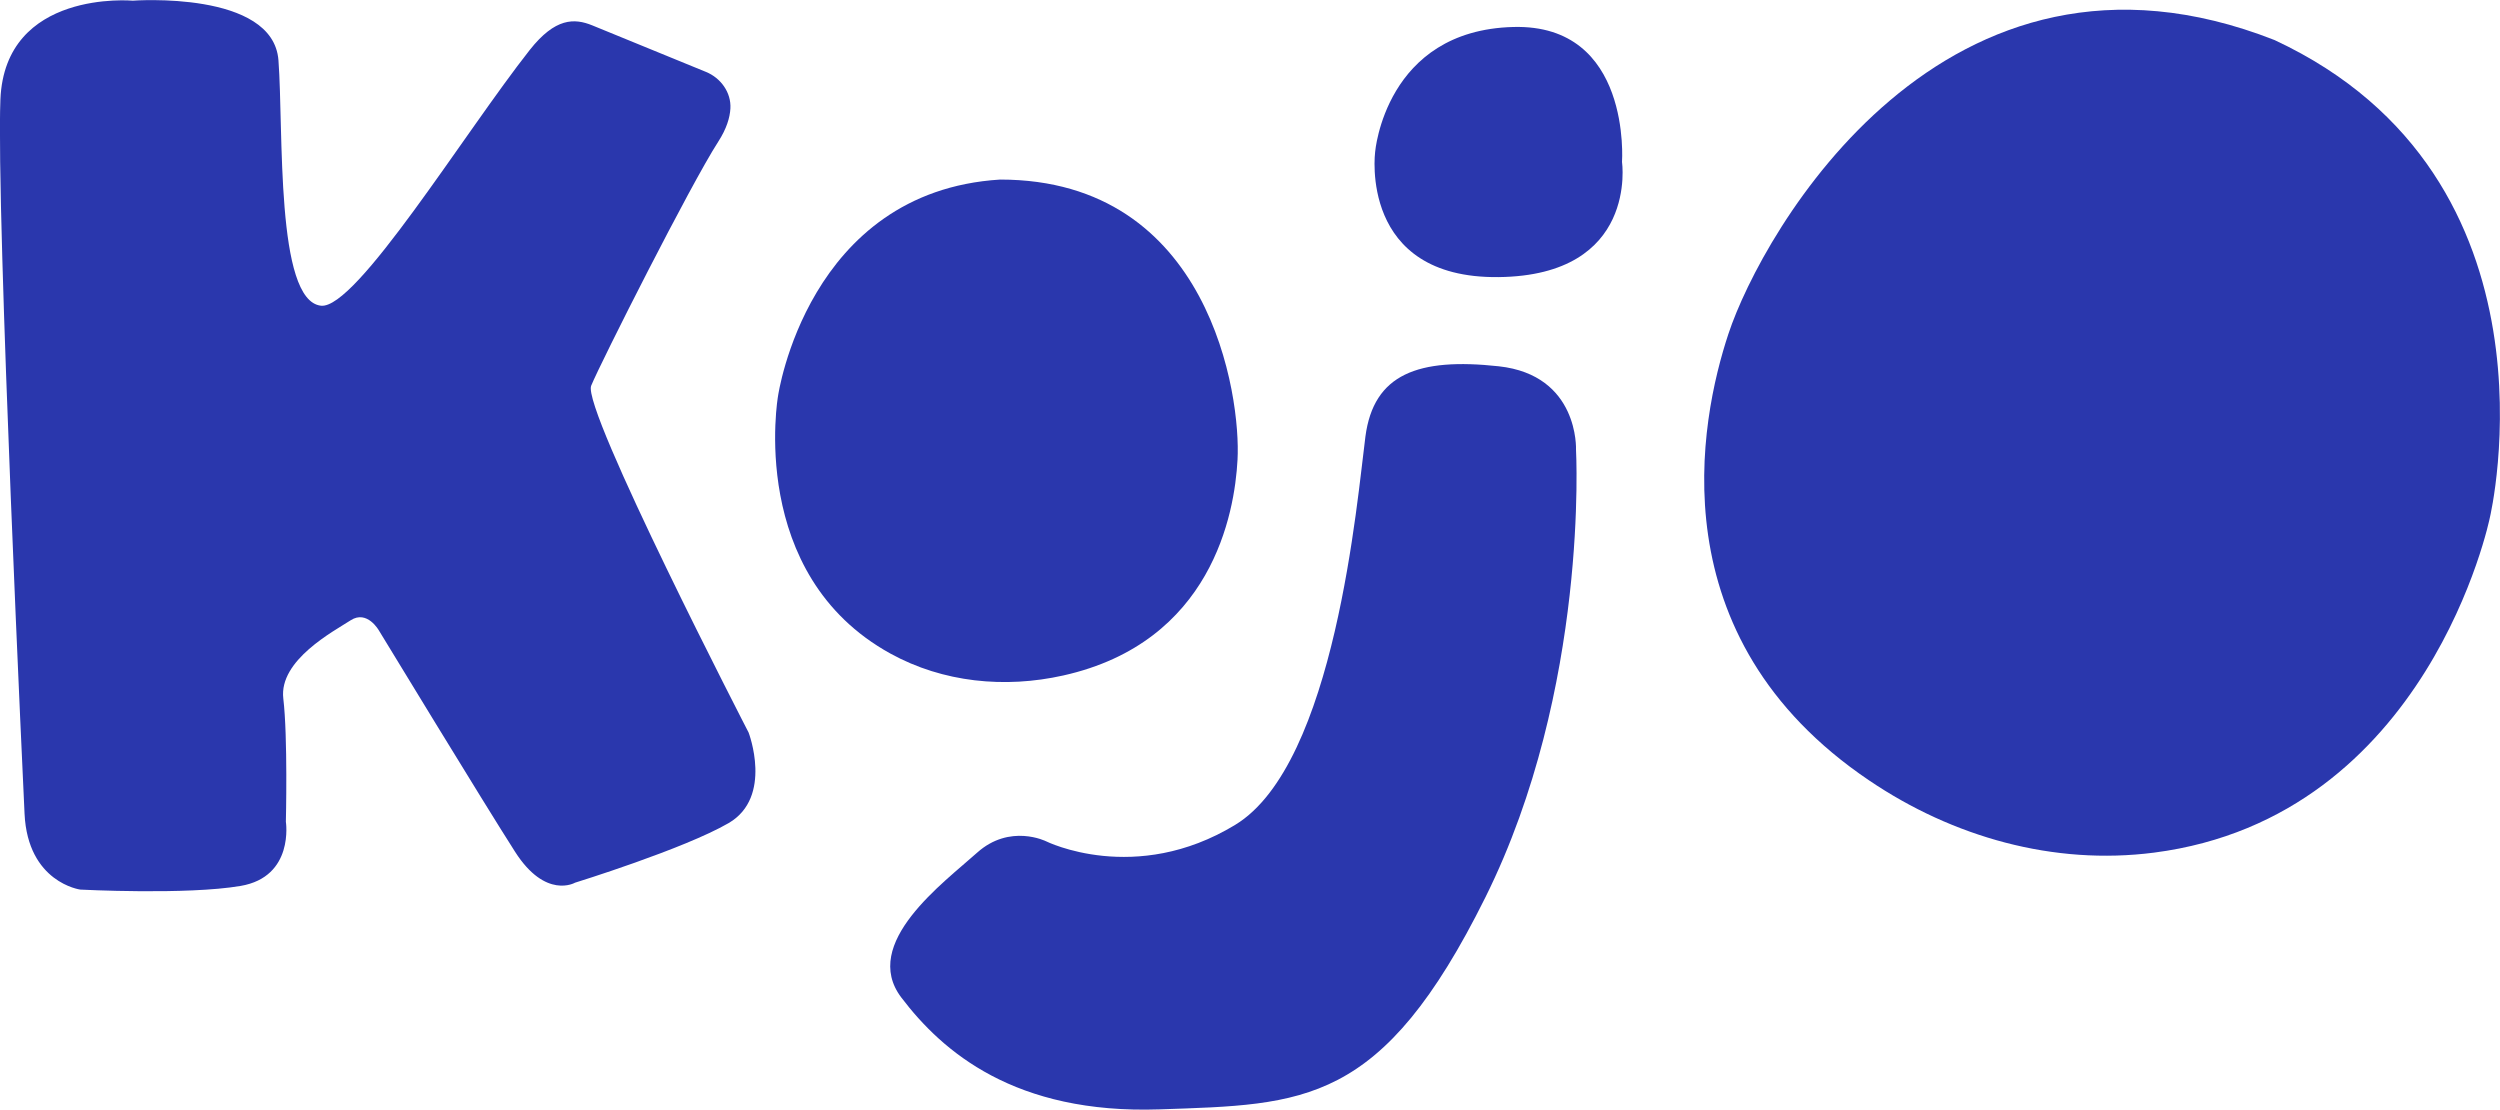
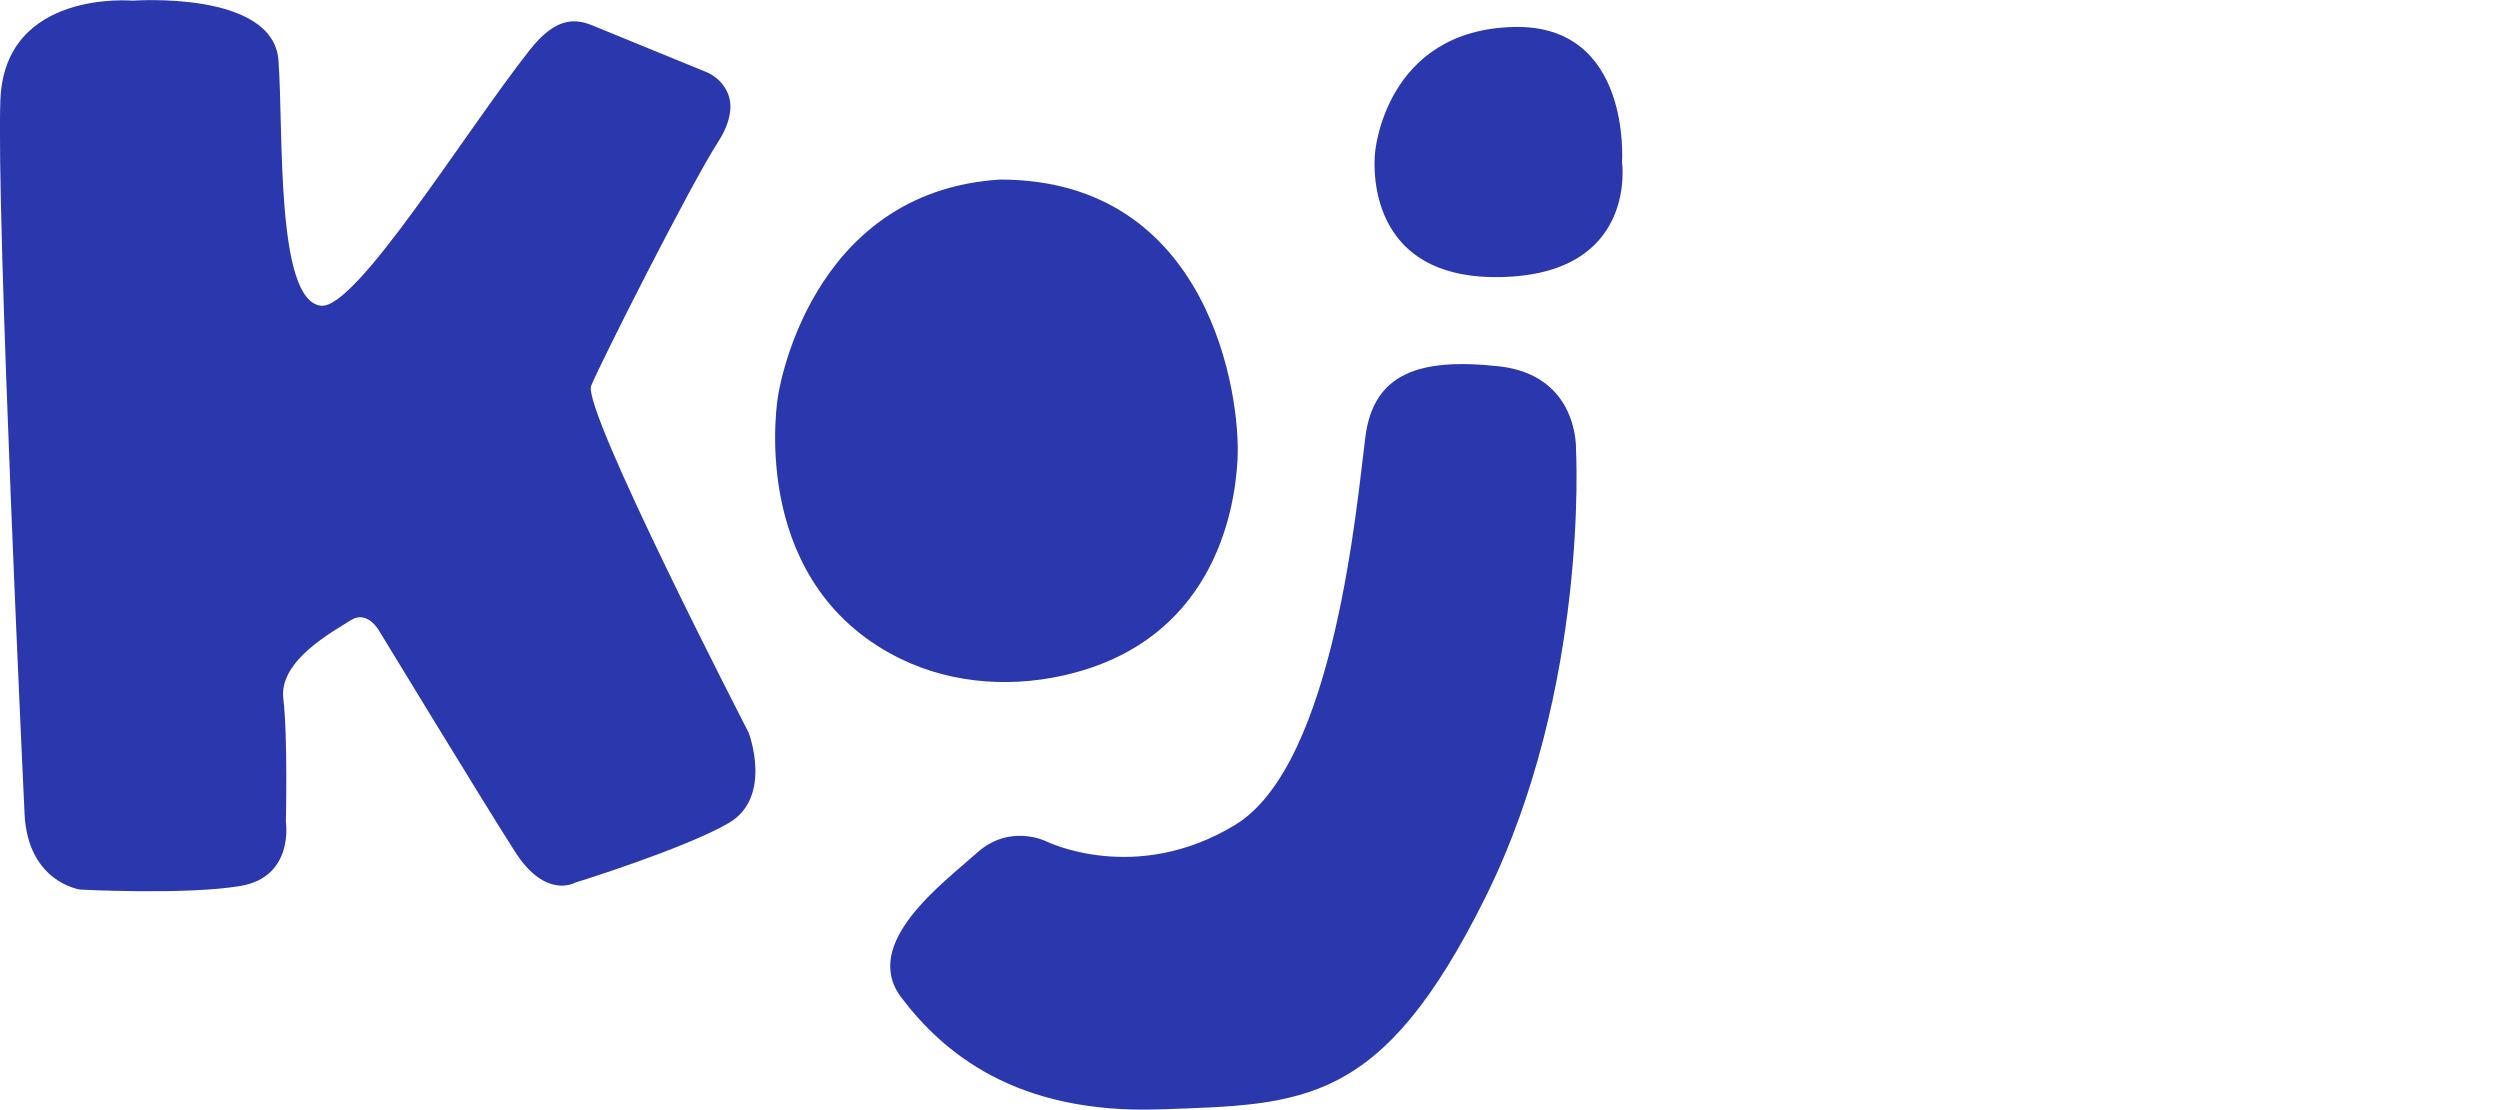
<svg xmlns="http://www.w3.org/2000/svg" version="1.1" id="Calque_1" x="0px" y="0px" viewBox="0 0 185.31 82.26" style="enable-background:new 0 0 185.31 82.26;" xml:space="preserve">
  <style type="text/css">
	.st0{fill:#2A37AD;}
</style>
  <g>
    <g>
      <path class="st0" d="M1.82,60.32c0,0-2.12-44.75-1.79-52.94s9.81-7.33,9.81-7.33s10.41-0.78,10.8,4.42s-0.23,17.81,3.15,18.19    C26.4,22.95,34.42,9.85,39.27,3.7c1.89-2.39,3.3-2.36,4.63-1.82l8.43,3.45c1.1,0.45,1.88,1.53,1.81,2.72    c-0.04,0.67-0.28,1.49-0.9,2.45c-2.06,3.19-8.71,16.36-9.42,18.09S55.49,54.3,55.49,54.3s1.83,4.78-1.48,6.71    c-3.31,1.92-11.39,4.42-11.39,4.42s-2.17,1.26-4.44-2.29c-2.27-3.54-10.09-16.4-10.09-16.4s-0.87-1.56-2.1-0.76    c-1.23,0.8-5.33,2.95-4.99,5.8s0.19,9.13,0.19,9.13s0.64,4.08-3.36,4.76S5.95,65.94,5.95,65.94S2.06,65.42,1.82,60.32z" />
      <g>
        <path class="st0" d="M77.54,62.36c0,0-2.68-1.34-5.12,0.85c-2.44,2.2-8.66,6.71-5.61,10.73c3.05,4.02,8.42,8.66,19.15,8.29     s16.46-0.24,24.15-15.73s6.71-33.17,6.71-33.17s0.24-5.53-5.73-6.18s-9.27,0.57-9.88,5.21c-0.61,4.63-2.23,24.27-9.65,28.78     S77.54,62.36,77.54,62.36z" />
        <path class="st0" d="M112.18,2c8.78-0.23,8.05,10,8.05,10s1.22,8.42-9.15,8.54s-9.15-9.27-9.15-9.27S102.67,2.24,112.18,2z" />
      </g>
      <path class="st0" d="M74.13,13.31c-14.3,0.89-16.46,16.05-16.46,16.05s-2.33,13.22,8.34,19.09c3.89,2.14,8.47,2.59,12.8,1.62    c11.01-2.46,12.71-11.99,12.92-15.99C91.99,29.39,89.71,13.31,74.13,13.31z" />
-       <path class="st0" d="M168.6,2.97c-24.48-9.62-37.99,14.25-40.48,21.77c-2.13,6.43-5.35,22.46,10.43,33.11    c6.21,4.2,13.68,6.31,21.12,5.35c20.39-2.64,24.89-24.84,24.89-24.84S190.54,13.2,168.6,2.97z" />
    </g>
  </g>
</svg>